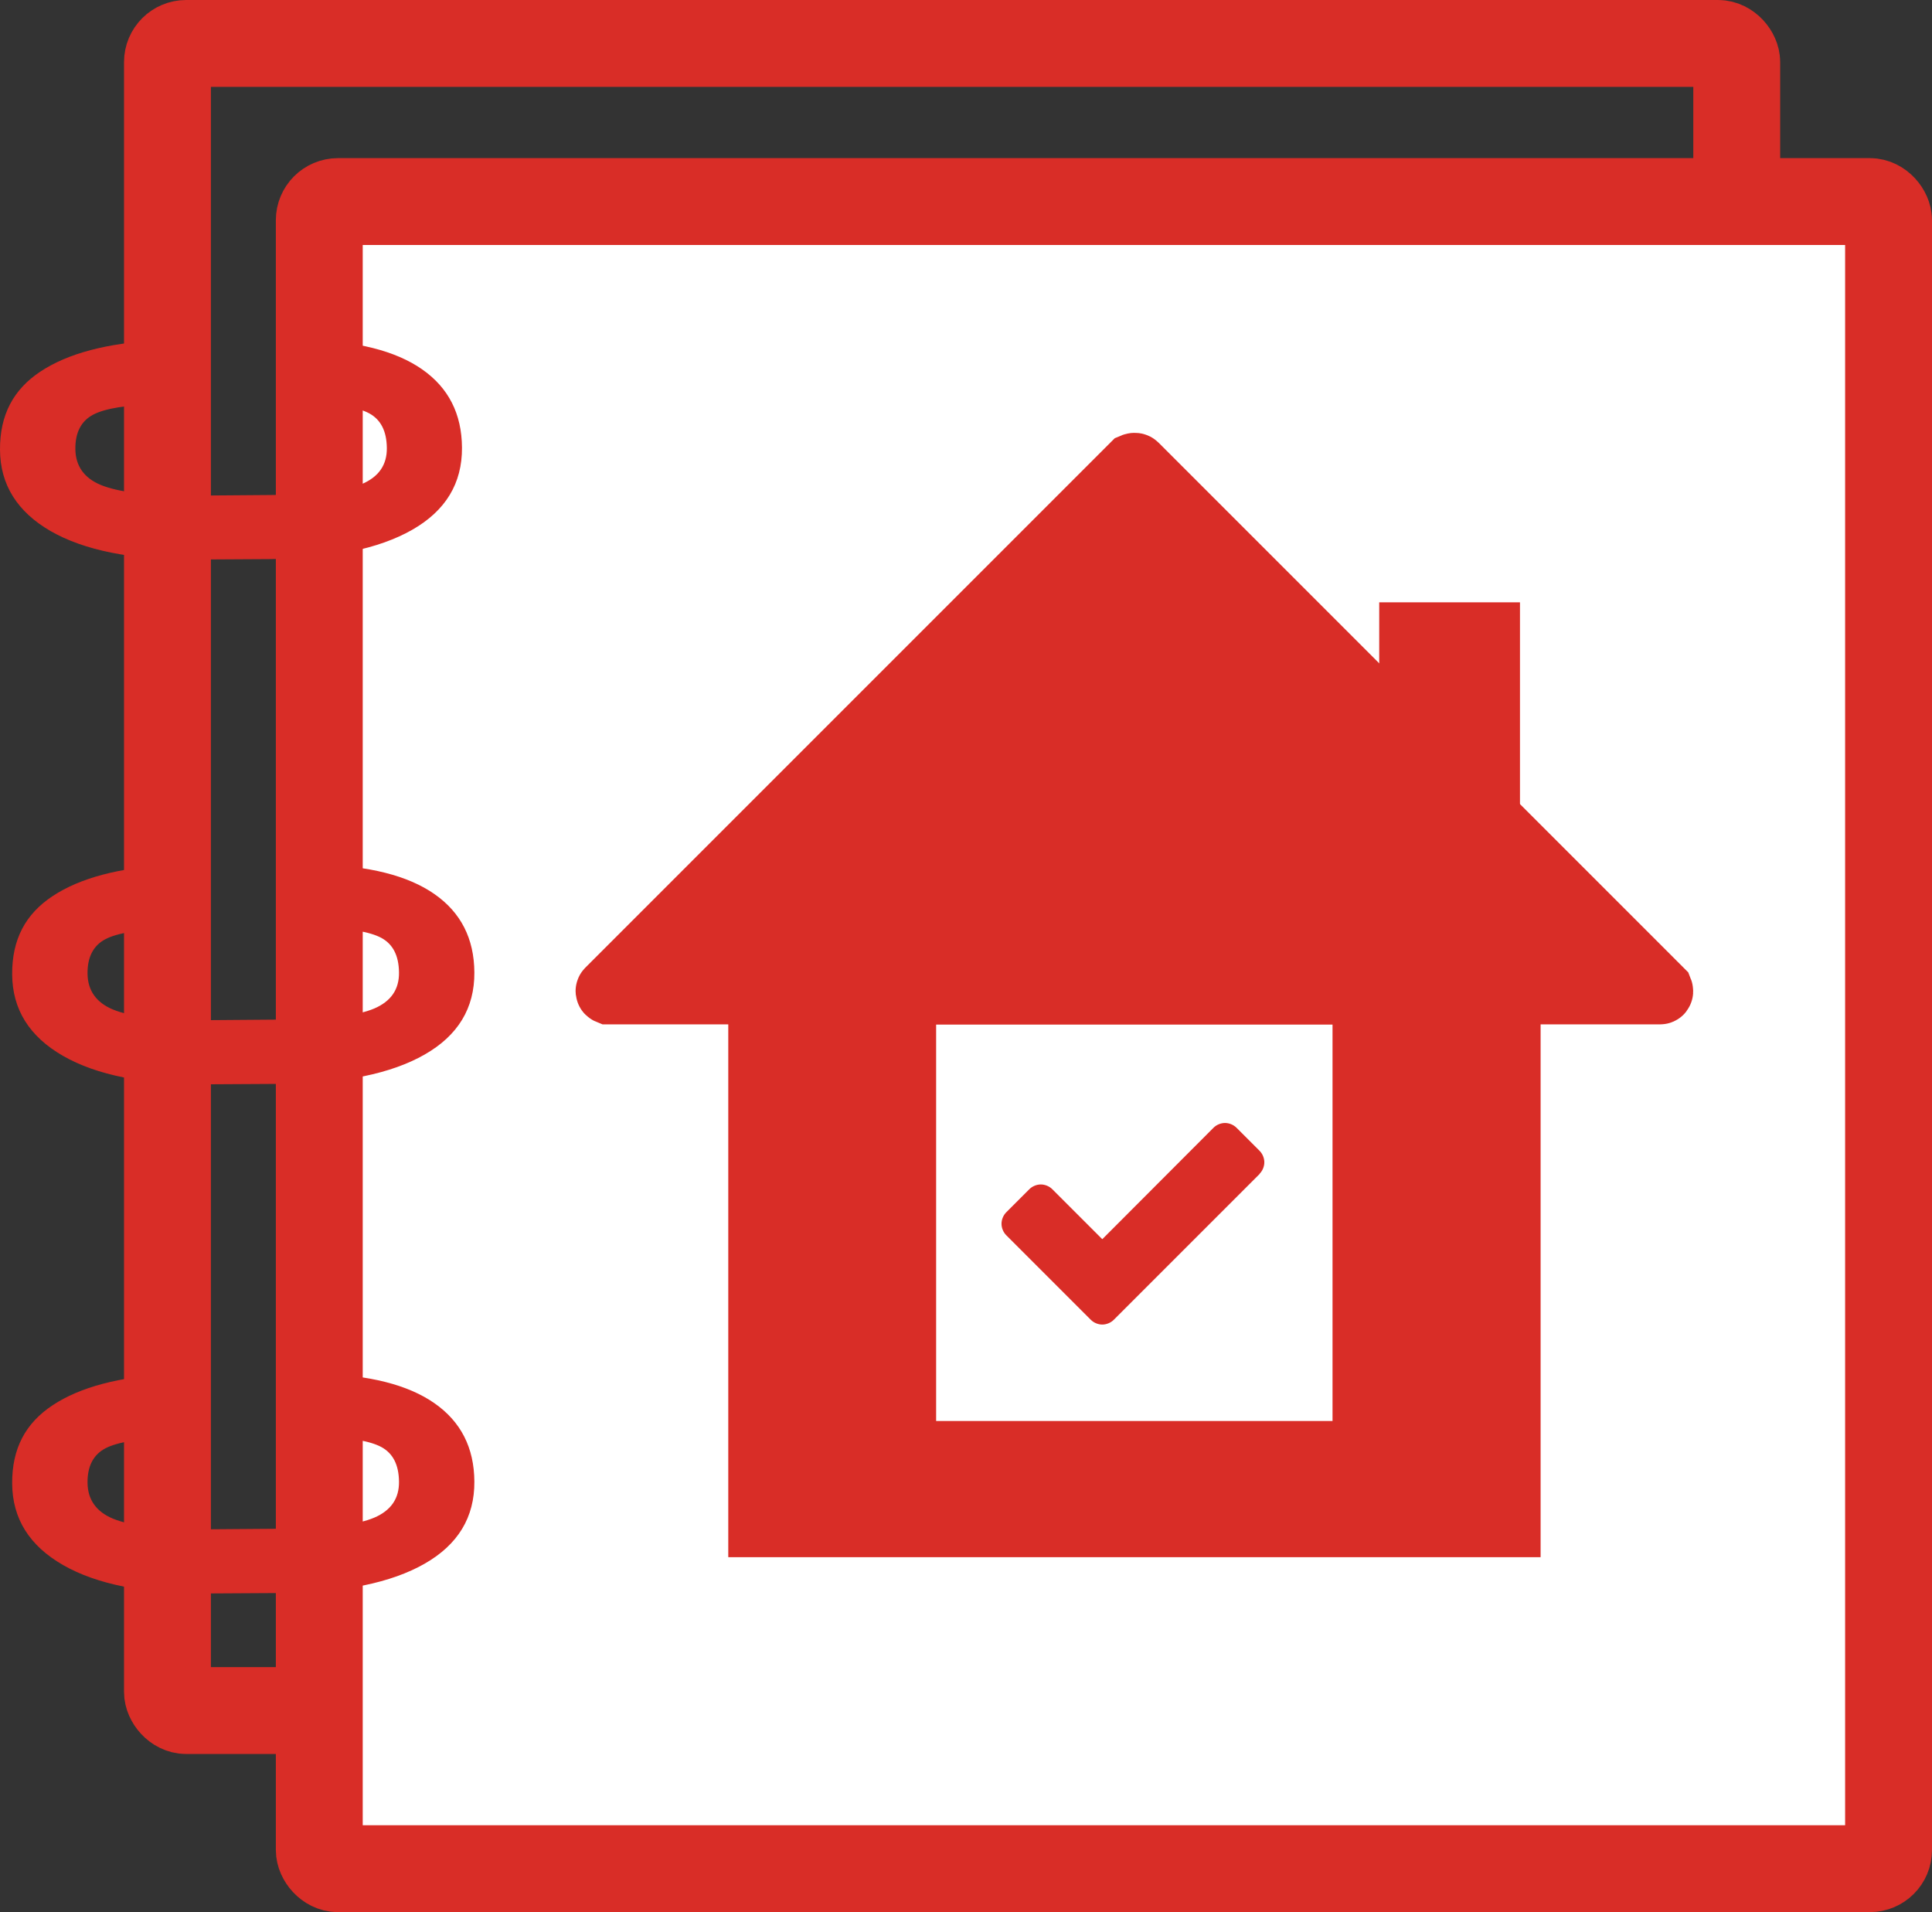
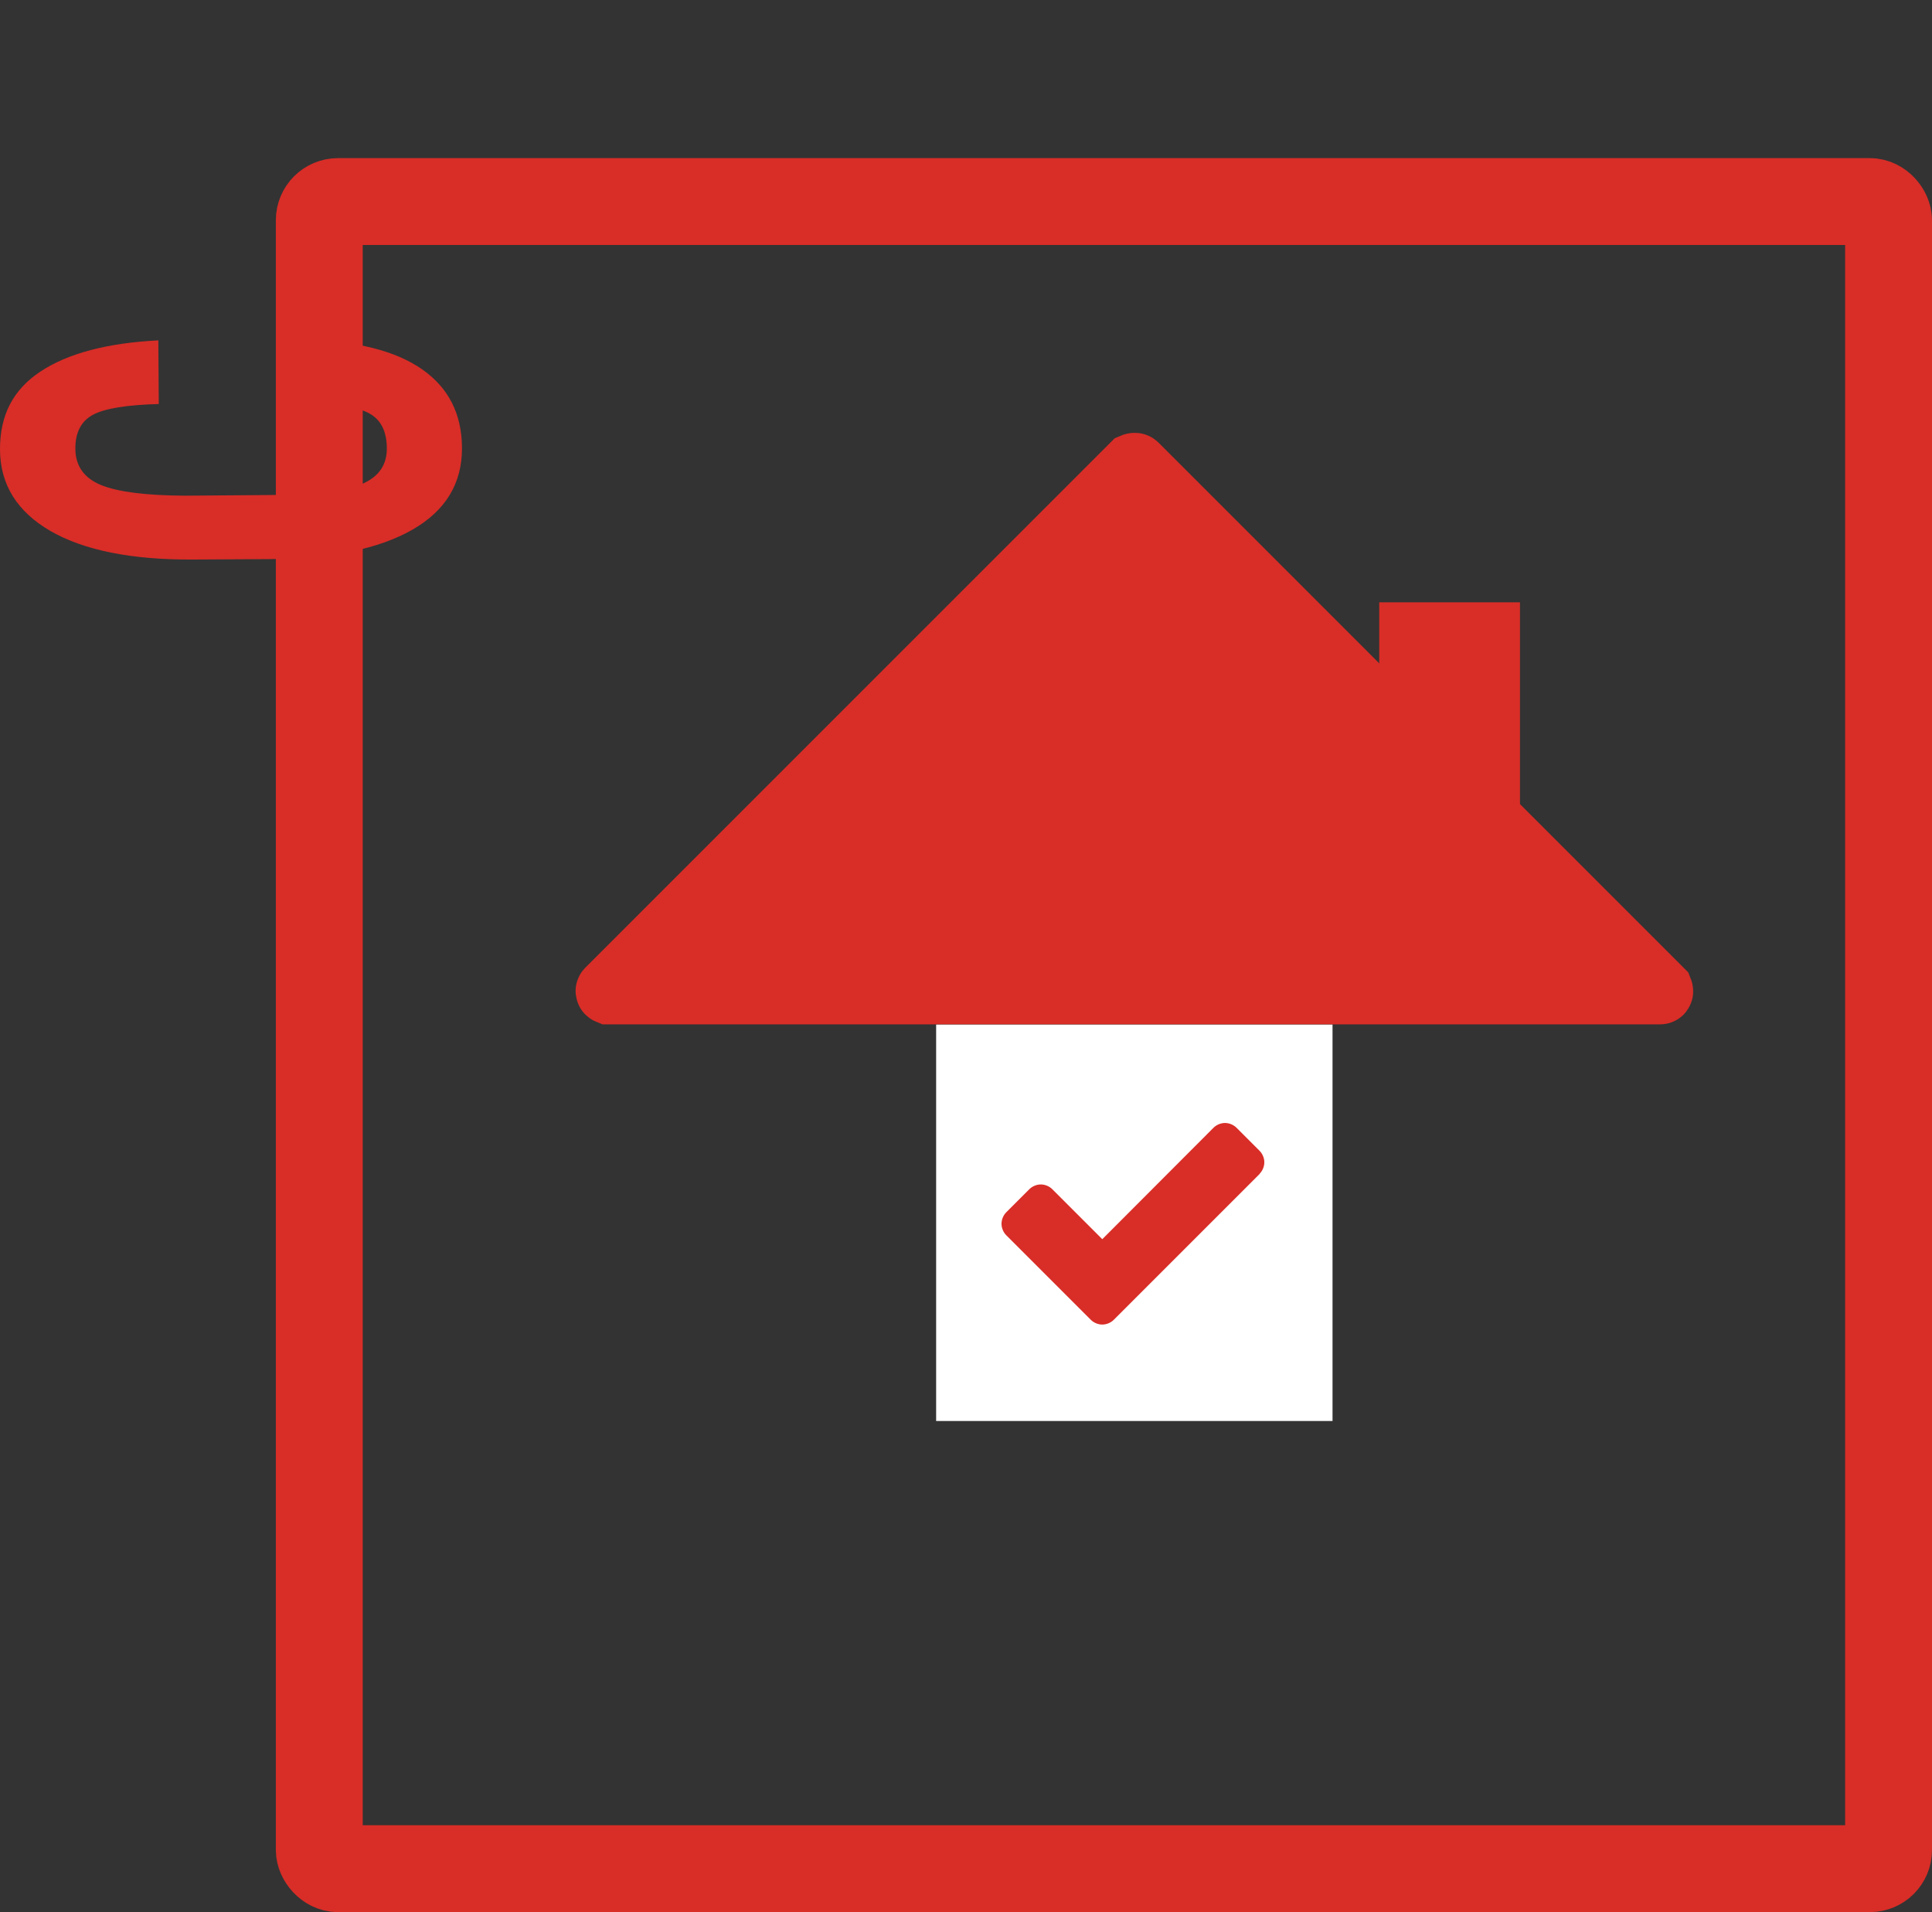
<svg xmlns="http://www.w3.org/2000/svg" id="a" viewBox="0 0 88.95 88.03">
  <rect x="0" y="0" width="88.95" height="88.03" fill="#333333" stroke="none" />
  <defs>
    <style>.b{stroke-linecap:round;stroke-width:3px;}.b,.c{fill:none;stroke:#d92d27;stroke-miterlimit:10;}.d{fill:#fff;}.e{fill:#d92d27;}.c{stroke-width:4px;}</style>
  </defs>
-   <rect class="c" x="7.71" y="2" width="72.25" height="76.75" rx=".86" ry=".86" />
-   <rect class="d" x="14.7" y="9.28" width="72.25" height="76.75" rx=".86" ry=".86" />
  <rect class="c" x="14.7" y="9.28" width="72.25" height="76.75" rx=".86" ry=".86" />
  <path class="e" d="M28.03,45.66s-.05-.02-.02-.05l24.17-24.17s.07-.03.1,0l24.17,24.17s.02.05-.02.05H28.03Z" />
  <path class="b" d="M28.03,45.66s-.05-.02-.02-.05l24.17-24.17s.07-.03.1,0l24.17,24.17s.02.05-.02.05H28.03Z" />
  <rect class="e" x="63.5" y="27.73" width="6.48" height="11.08" />
-   <rect class="e" x="33.53" y="43.64" width="37.4" height="28.05" />
  <rect class="d" x="43.1" y="47.17" width="18.25" height="18.25" />
  <path class="e" d="M58,54.04l-5.66,5.66-1.06,1.06c-.14.14-.34.22-.53.22s-.39-.08-.53-.22l-1.06-1.06-2.83-2.83c-.14-.14-.22-.34-.22-.53s.08-.39.22-.53l1.06-1.06c.14-.14.34-.22.53-.22s.39.08.53.22l2.3,2.3,5.12-5.13c.14-.14.34-.22.53-.22s.39.08.53.22l1.06,1.06c.14.14.22.34.22.53s-.08.39-.22.53Z" />
  <path class="e" d="M14.06,15.64c2.36.06,4.15.51,5.37,1.36s1.83,2.05,1.84,3.61c.01,1.64-.75,2.9-2.29,3.78-1.54.88-3.73,1.33-6.58,1.35l-3.48.02c-2.84.02-5.04-.42-6.59-1.31C.79,23.56.01,22.31,0,20.71s.61-2.78,1.87-3.61,3.06-1.31,5.42-1.43l.02,2.93c-1.46.04-2.47.2-3.02.49-.55.29-.83.82-.82,1.59s.4,1.33,1.18,1.65c.79.32,2.07.48,3.87.49l3.91-.03c2.06-.01,3.47-.18,4.24-.51s1.15-.88,1.14-1.66-.28-1.3-.81-1.59c-.54-.29-1.51-.45-2.91-.48l-.02-2.92Z" />
-   <path class="e" d="M14.63,39.8c2.36.06,4.15.51,5.37,1.36s1.83,2.05,1.84,3.61c.01,1.64-.75,2.9-2.29,3.78-1.54.88-3.73,1.33-6.58,1.35l-3.48.02c-2.84.02-5.04-.42-6.59-1.31-1.55-.89-2.33-2.14-2.34-3.75s.61-2.78,1.87-3.61,3.06-1.31,5.42-1.43l.02,2.93c-1.46.04-2.47.2-3.02.49-.55.29-.83.82-.82,1.59s.4,1.33,1.18,1.65c.79.32,2.07.48,3.87.49l3.91-.03c2.06-.01,3.47-.18,4.24-.51s1.15-.88,1.14-1.66-.28-1.3-.81-1.59c-.54-.29-1.51-.45-2.91-.48l-.02-2.92Z" />
-   <path class="e" d="M14.63,63.24c2.36.06,4.15.51,5.37,1.36s1.83,2.05,1.84,3.61c.01,1.64-.75,2.9-2.29,3.78-1.54.88-3.73,1.33-6.58,1.35l-3.48.02c-2.84.02-5.04-.42-6.59-1.31-1.55-.89-2.33-2.14-2.34-3.75s.61-2.78,1.87-3.61,3.06-1.31,5.42-1.43l.02,2.93c-1.46.04-2.47.2-3.02.49-.55.29-.83.82-.82,1.59s.4,1.33,1.18,1.65c.79.32,2.07.48,3.87.49l3.91-.03c2.06-.01,3.47-.18,4.24-.51s1.15-.88,1.14-1.66-.28-1.3-.81-1.59c-.54-.29-1.51-.45-2.91-.48l-.02-2.92Z" />
</svg>